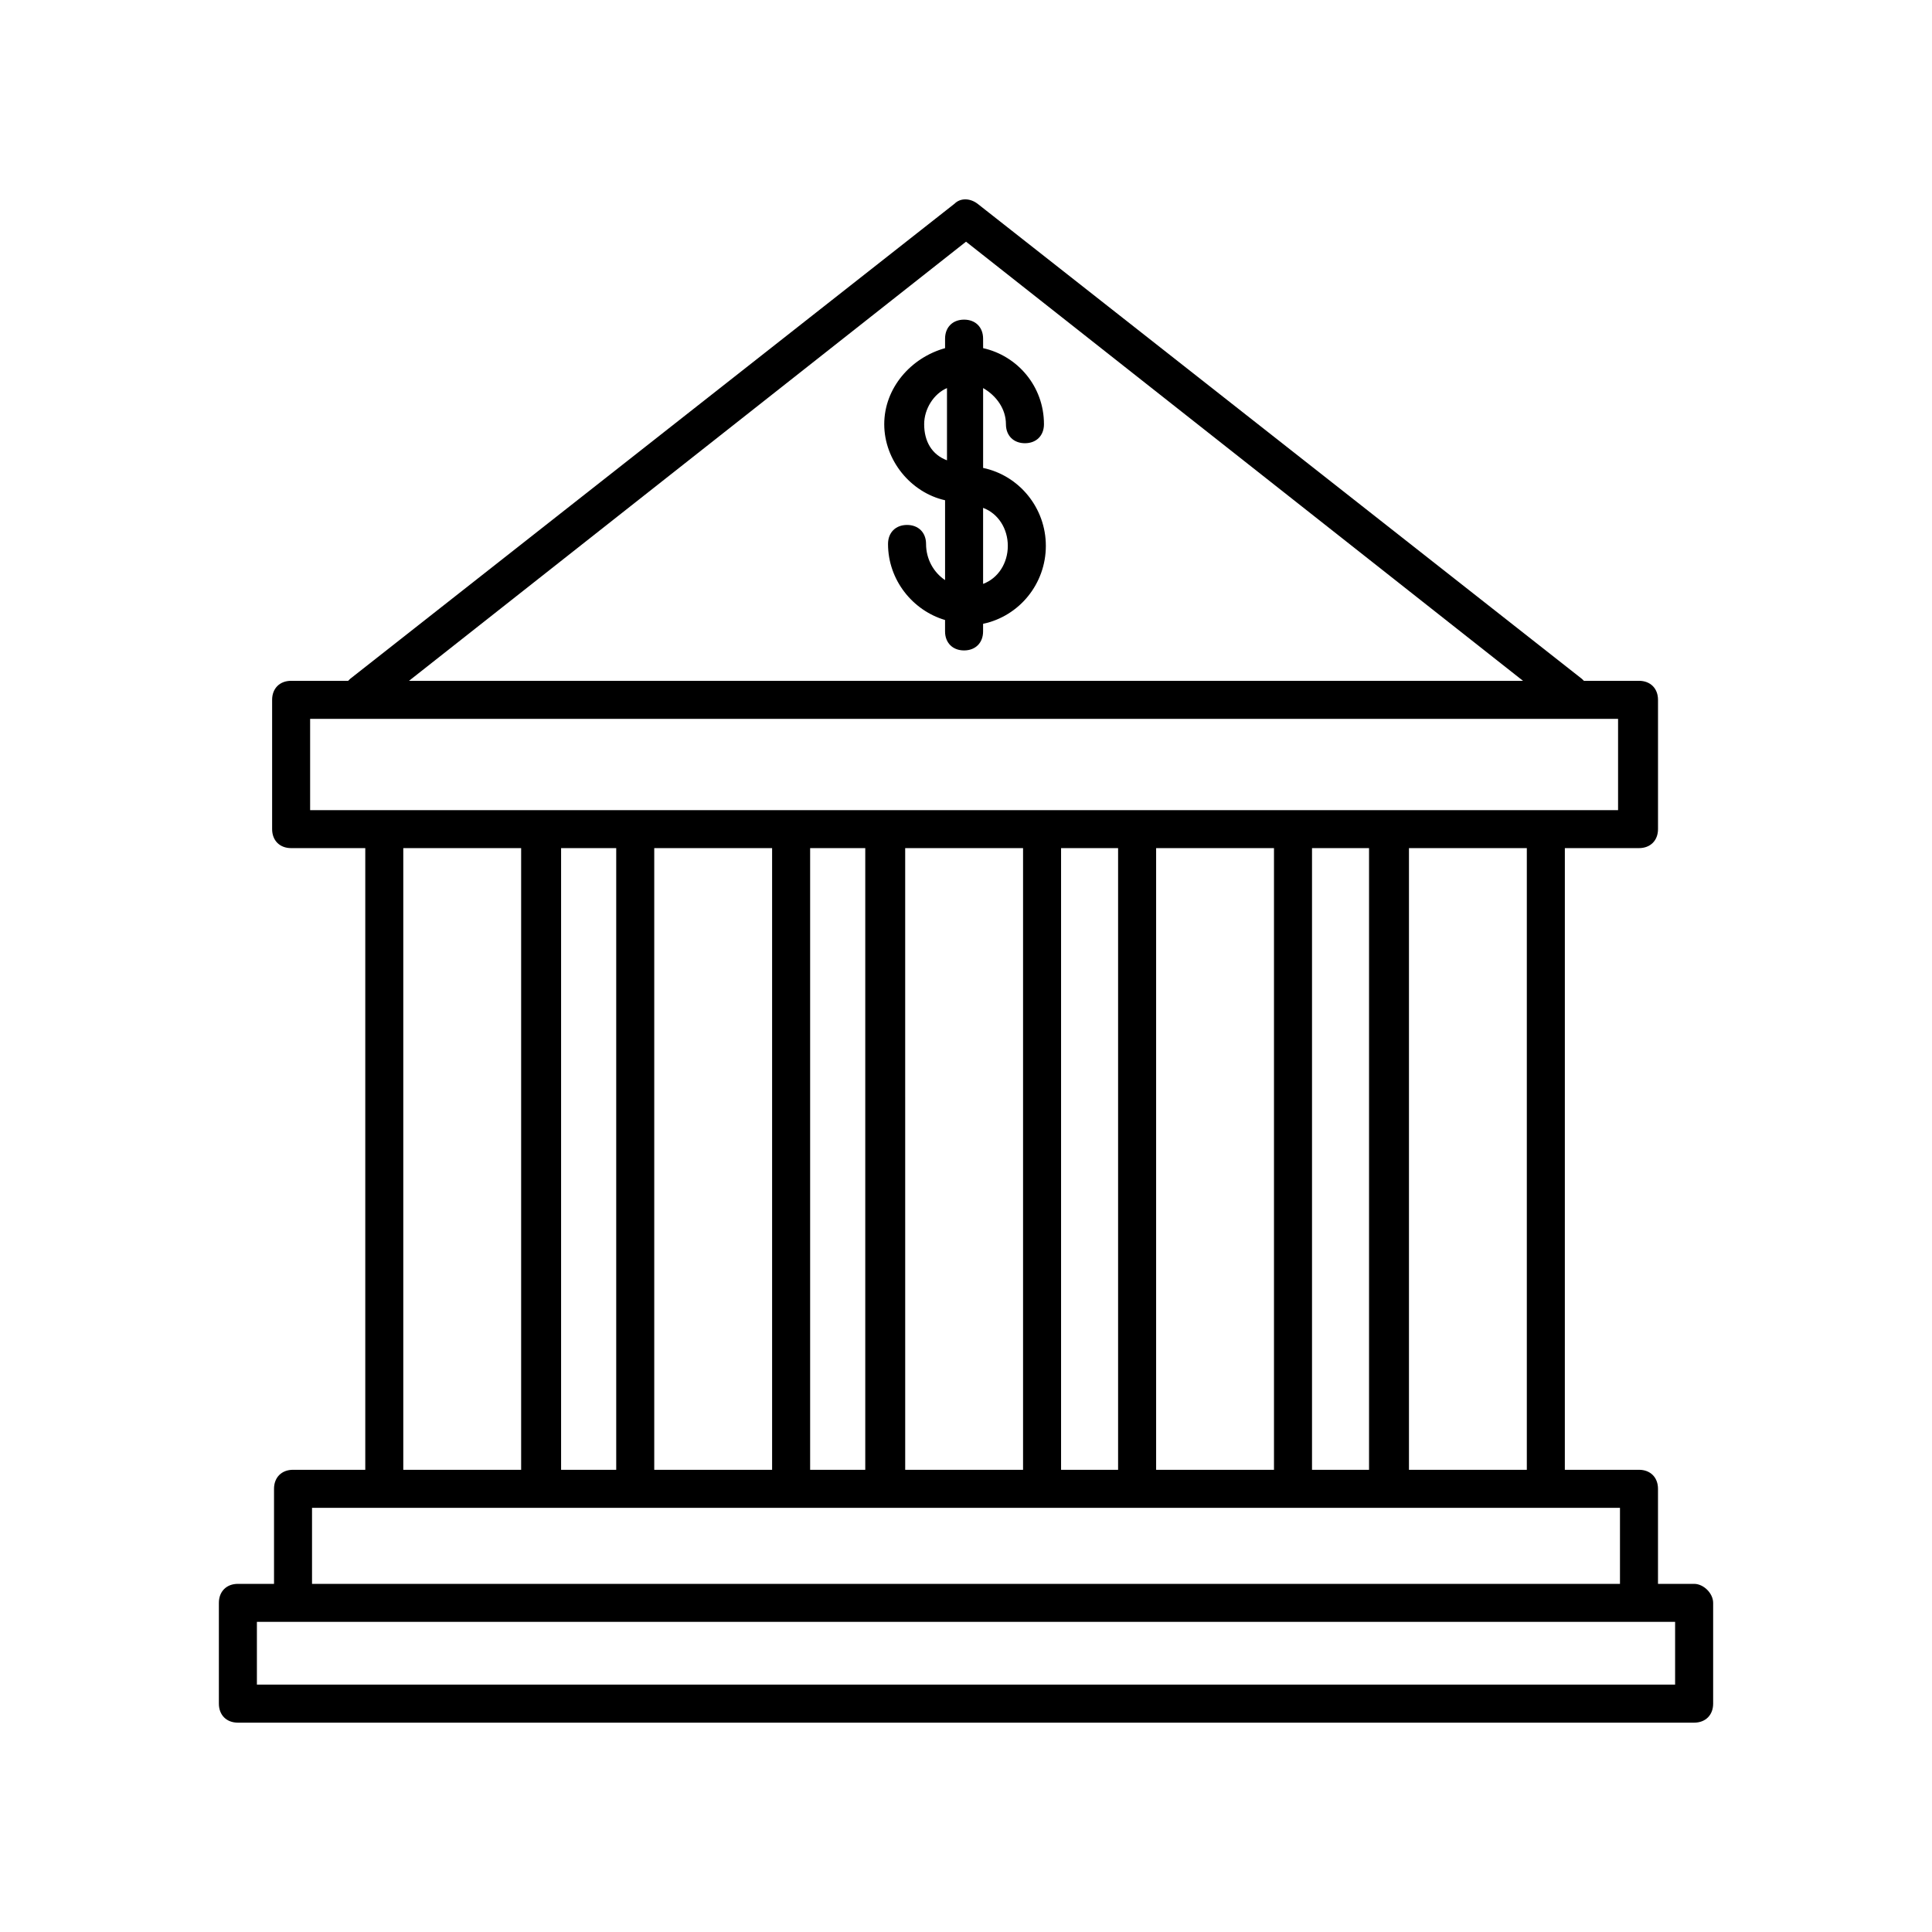
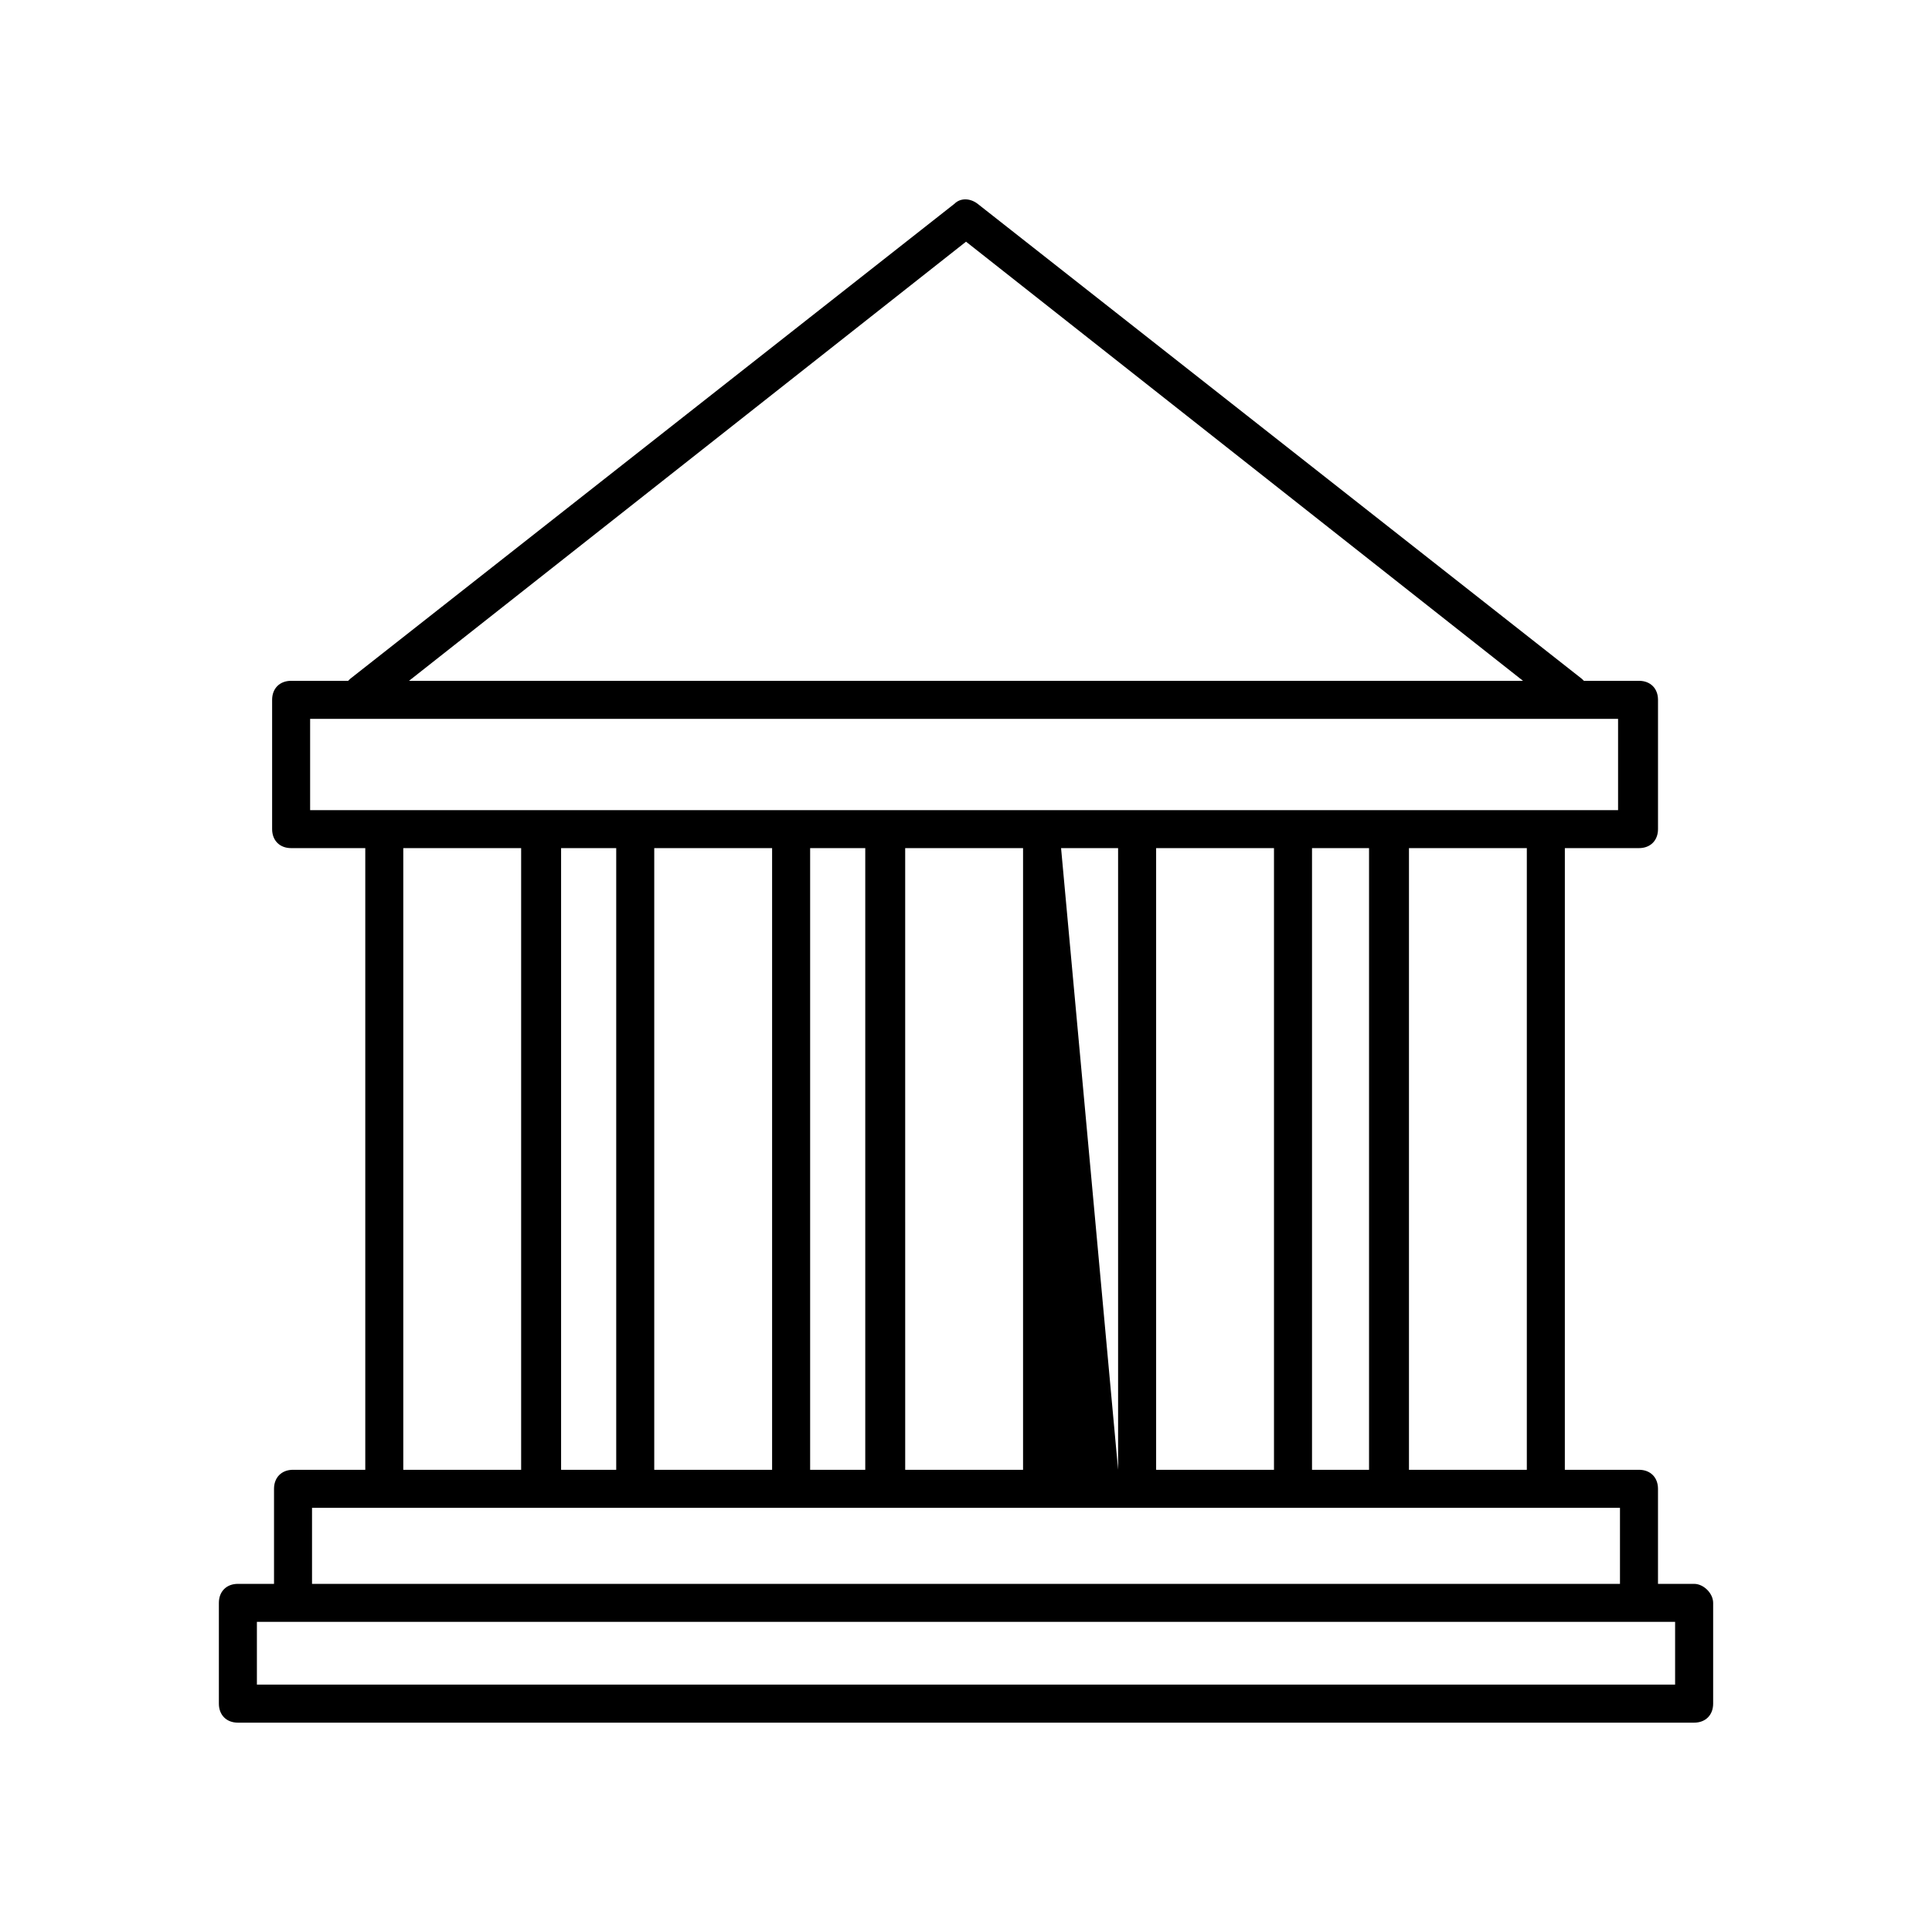
<svg xmlns="http://www.w3.org/2000/svg" fill="#000000" width="800px" height="800px" version="1.1" viewBox="144 144 512 512">
  <g>
-     <path d="m421.16 288.66c0-10.078-7.055-18.641-16.625-20.656v-21.16c3.527 2.016 6.047 5.543 6.047 9.574 0 3.023 2.016 5.039 5.039 5.039 3.023 0 5.039-2.016 5.039-5.039 0-10.078-7.055-18.137-16.121-20.152l-0.008-2.519c0-3.023-2.016-5.039-5.039-5.039-3.023 0-5.039 2.016-5.039 5.039v2.519c-9.07 2.519-16.121 10.578-16.121 20.152 0 9.574 7.055 18.137 16.121 20.152v21.16c-3.023-2.016-5.039-5.543-5.039-9.574 0-3.023-2.016-5.039-5.039-5.039s-5.039 2.016-5.039 5.039c0 9.574 6.551 17.633 15.113 20.152v3.023c0 3.023 2.016 5.039 5.039 5.039 3.023 0 5.039-2.016 5.039-5.039l0.004-2.016c9.574-2.016 16.629-10.578 16.629-20.656zm-32.246-32.242c0-4.031 2.519-8.062 6.047-9.574v19.145c-4.031-1.512-6.047-5.039-6.047-9.57zm15.617 42.32v-20.152c4.031 1.512 6.551 5.543 6.551 10.078 0 4.531-2.519 8.562-6.551 10.074z" />
-     <path d="m592.96 563.74h-9.574v-25.191c0-3.023-2.016-5.039-5.039-5.039h-19.648l0.004-164.75h19.648c3.023 0 5.039-2.016 5.039-5.039v-34.258c0-3.023-2.016-5.039-5.039-5.039h-14.609l-0.504-0.504-160.21-125.95c-2.016-1.512-4.535-1.512-6.047 0l-160.21 125.95-0.504 0.504h-15.113c-3.023 0-5.039 2.016-5.039 5.039v34.258c0 3.023 2.016 5.039 5.039 5.039h19.648v164.75h-19.145c-3.023 0-5.039 2.016-5.039 5.039v25.191h-9.574c-3.023 0-5.039 2.016-5.039 5.039v26.703c0 3.023 2.016 5.039 5.039 5.039h385.92c3.023 0 5.039-2.016 5.039-5.039v-26.703c0-2.523-2.519-5.039-5.039-5.039zm-44.336-30.23h-31.234v-164.75h31.234zm-241.32-164.75v164.75h-14.609v-164.75zm10.078 0h31.234v164.75h-31.234zm41.312 0h14.609v164.75h-14.609zm24.684 0h31.742v164.75h-31.234l-0.004-164.75zm41.816 0h15.113v164.75h-15.113zm25.191 0h31.234v164.75h-31.234zm41.312 0h15.113v164.75h-15.113zm-91.691-160.71 147.61 116.38h-295.23zm-173.82 126.46h346.62v24.184h-346.62zm24.688 34.258h31.234v164.75h-31.234zm-24.184 174.82h346.62v20.152h-346.62zm361.23 46.852h-375.84v-16.625h375.84z" />
+     <path d="m592.96 563.74h-9.574v-25.191c0-3.023-2.016-5.039-5.039-5.039h-19.648l0.004-164.75h19.648c3.023 0 5.039-2.016 5.039-5.039v-34.258c0-3.023-2.016-5.039-5.039-5.039h-14.609l-0.504-0.504-160.21-125.95c-2.016-1.512-4.535-1.512-6.047 0l-160.21 125.95-0.504 0.504h-15.113c-3.023 0-5.039 2.016-5.039 5.039v34.258c0 3.023 2.016 5.039 5.039 5.039h19.648v164.75h-19.145c-3.023 0-5.039 2.016-5.039 5.039v25.191h-9.574c-3.023 0-5.039 2.016-5.039 5.039v26.703c0 3.023 2.016 5.039 5.039 5.039h385.92c3.023 0 5.039-2.016 5.039-5.039v-26.703c0-2.523-2.519-5.039-5.039-5.039zm-44.336-30.23h-31.234v-164.75h31.234zm-241.32-164.75v164.75h-14.609v-164.75zm10.078 0h31.234v164.75h-31.234zm41.312 0h14.609v164.75h-14.609zm24.684 0h31.742v164.75h-31.234l-0.004-164.75zm41.816 0h15.113v164.75zm25.191 0h31.234v164.75h-31.234zm41.312 0h15.113v164.75h-15.113zm-91.691-160.71 147.61 116.38h-295.23zm-173.82 126.46h346.62v24.184h-346.62zm24.688 34.258h31.234v164.75h-31.234zm-24.184 174.82h346.62v20.152h-346.62zm361.23 46.852h-375.84v-16.625h375.84z" />
  </g>
</svg>